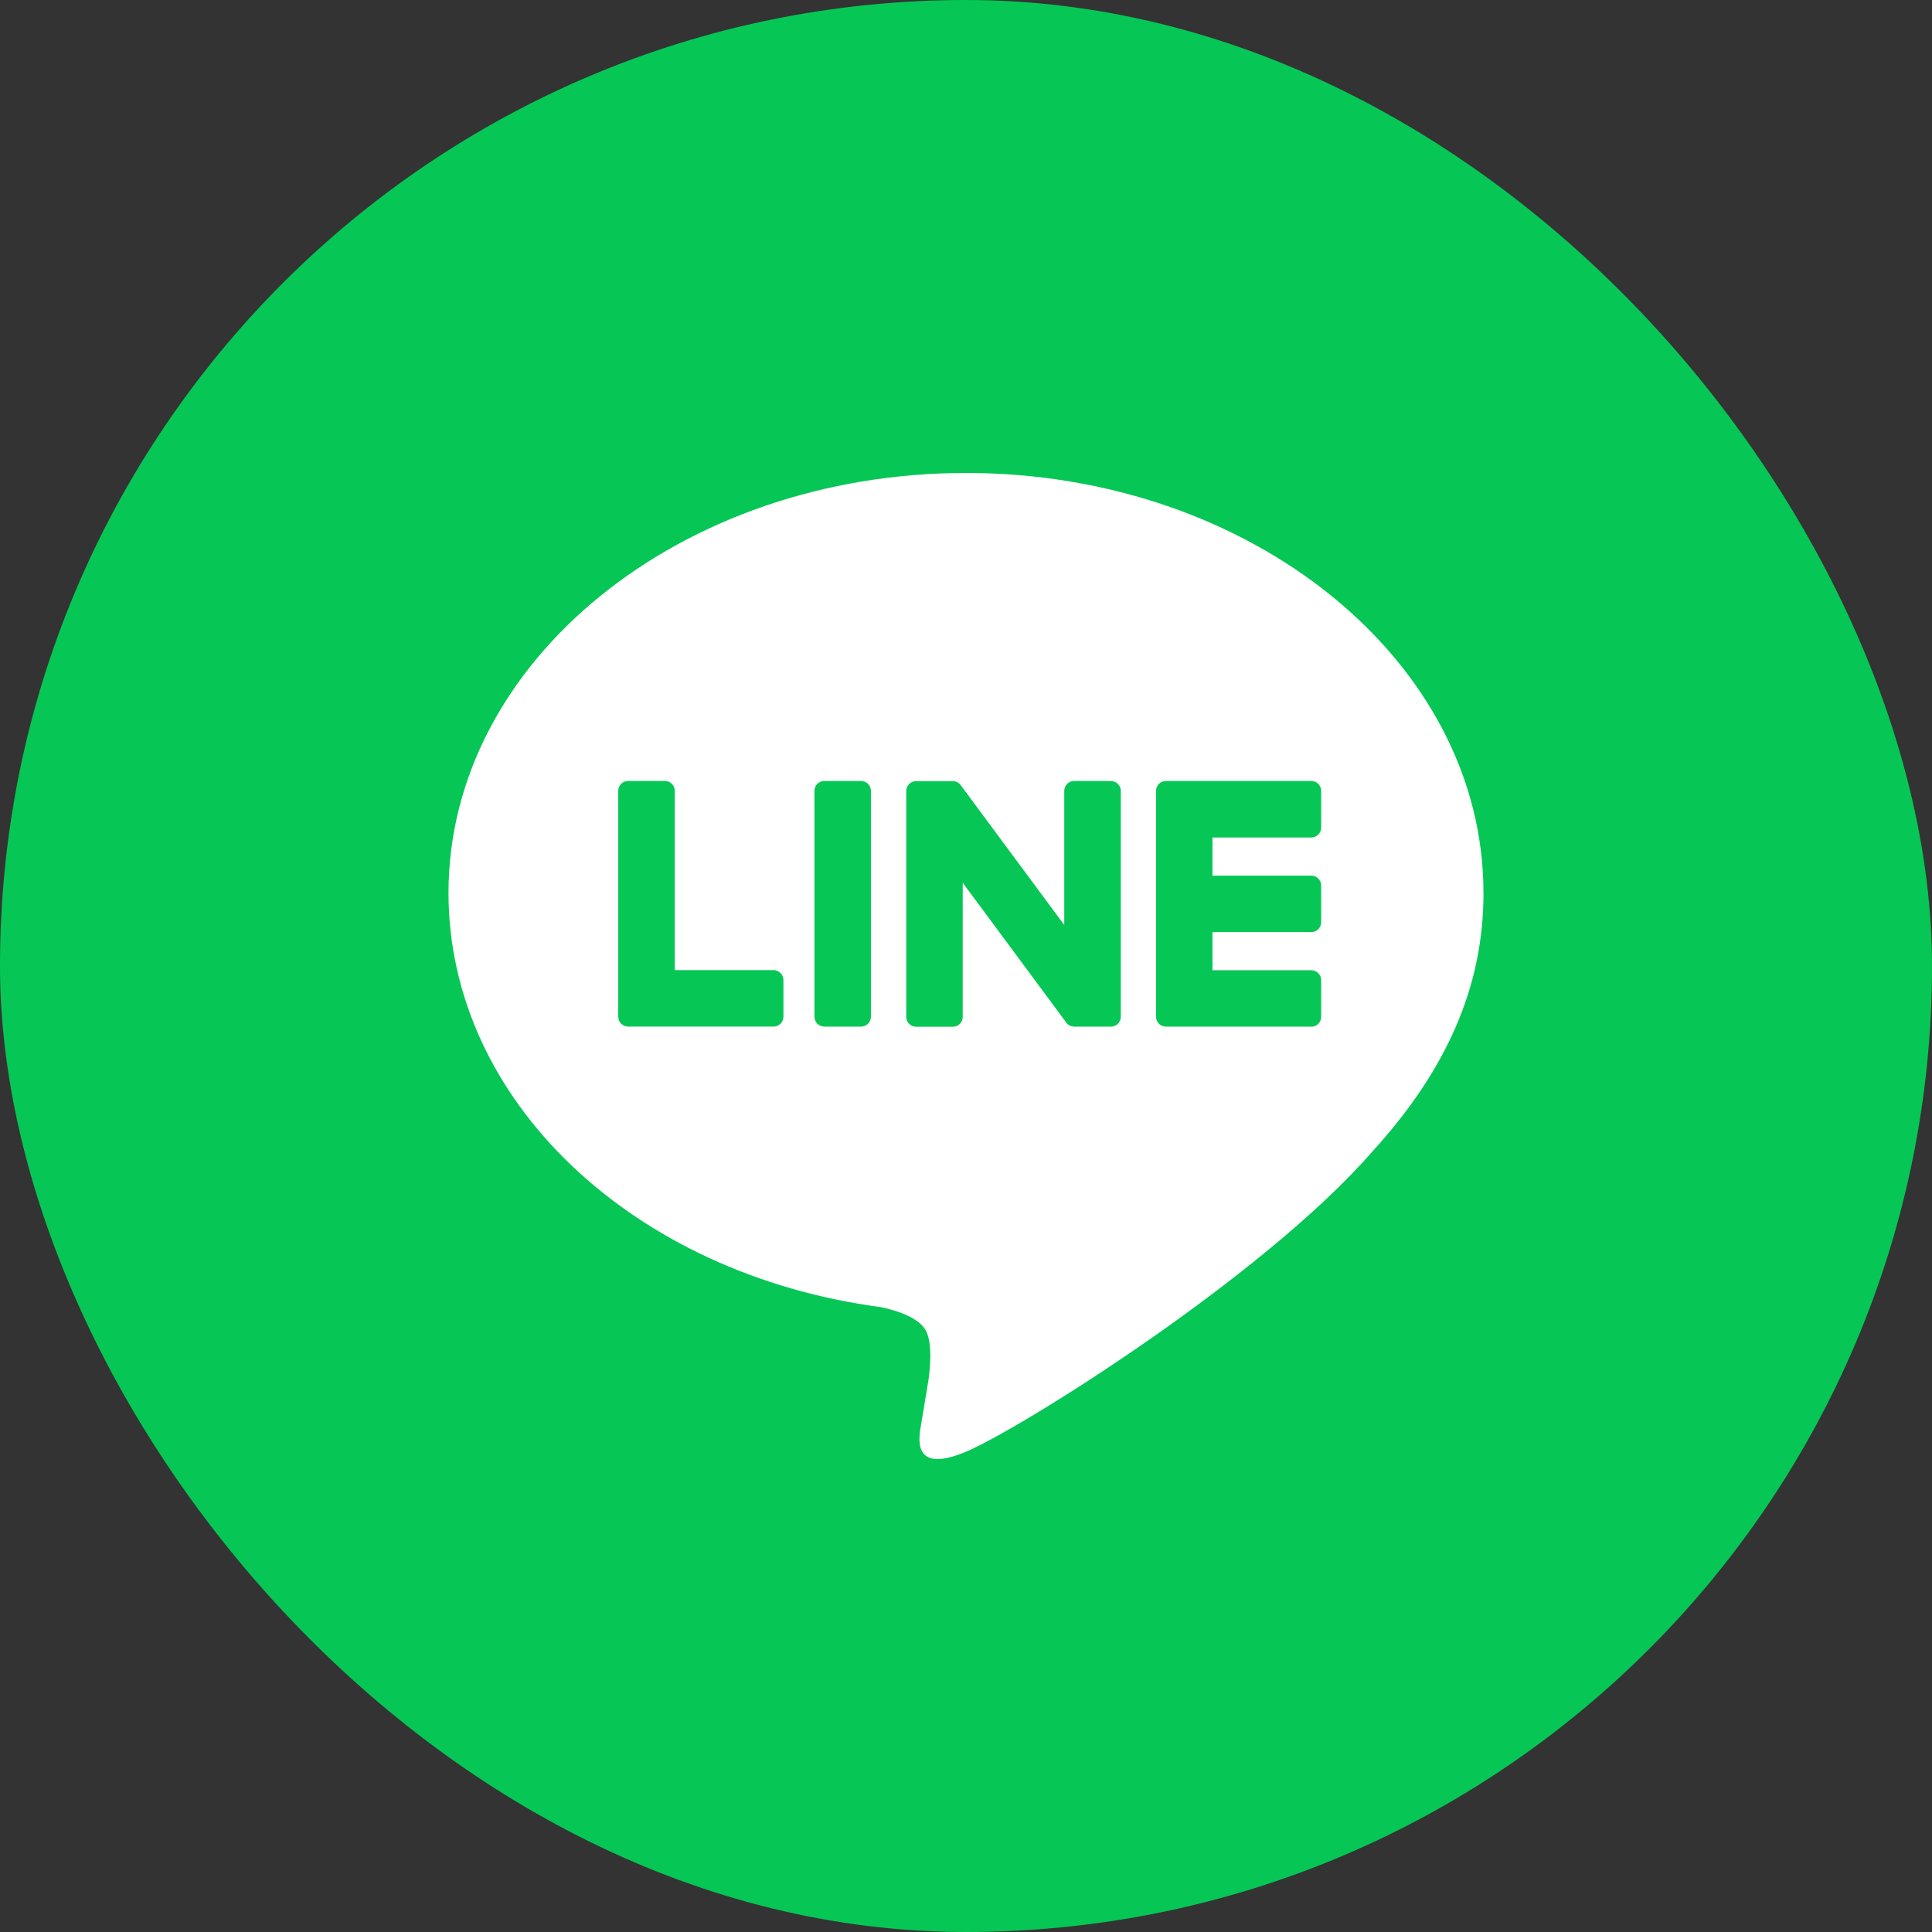
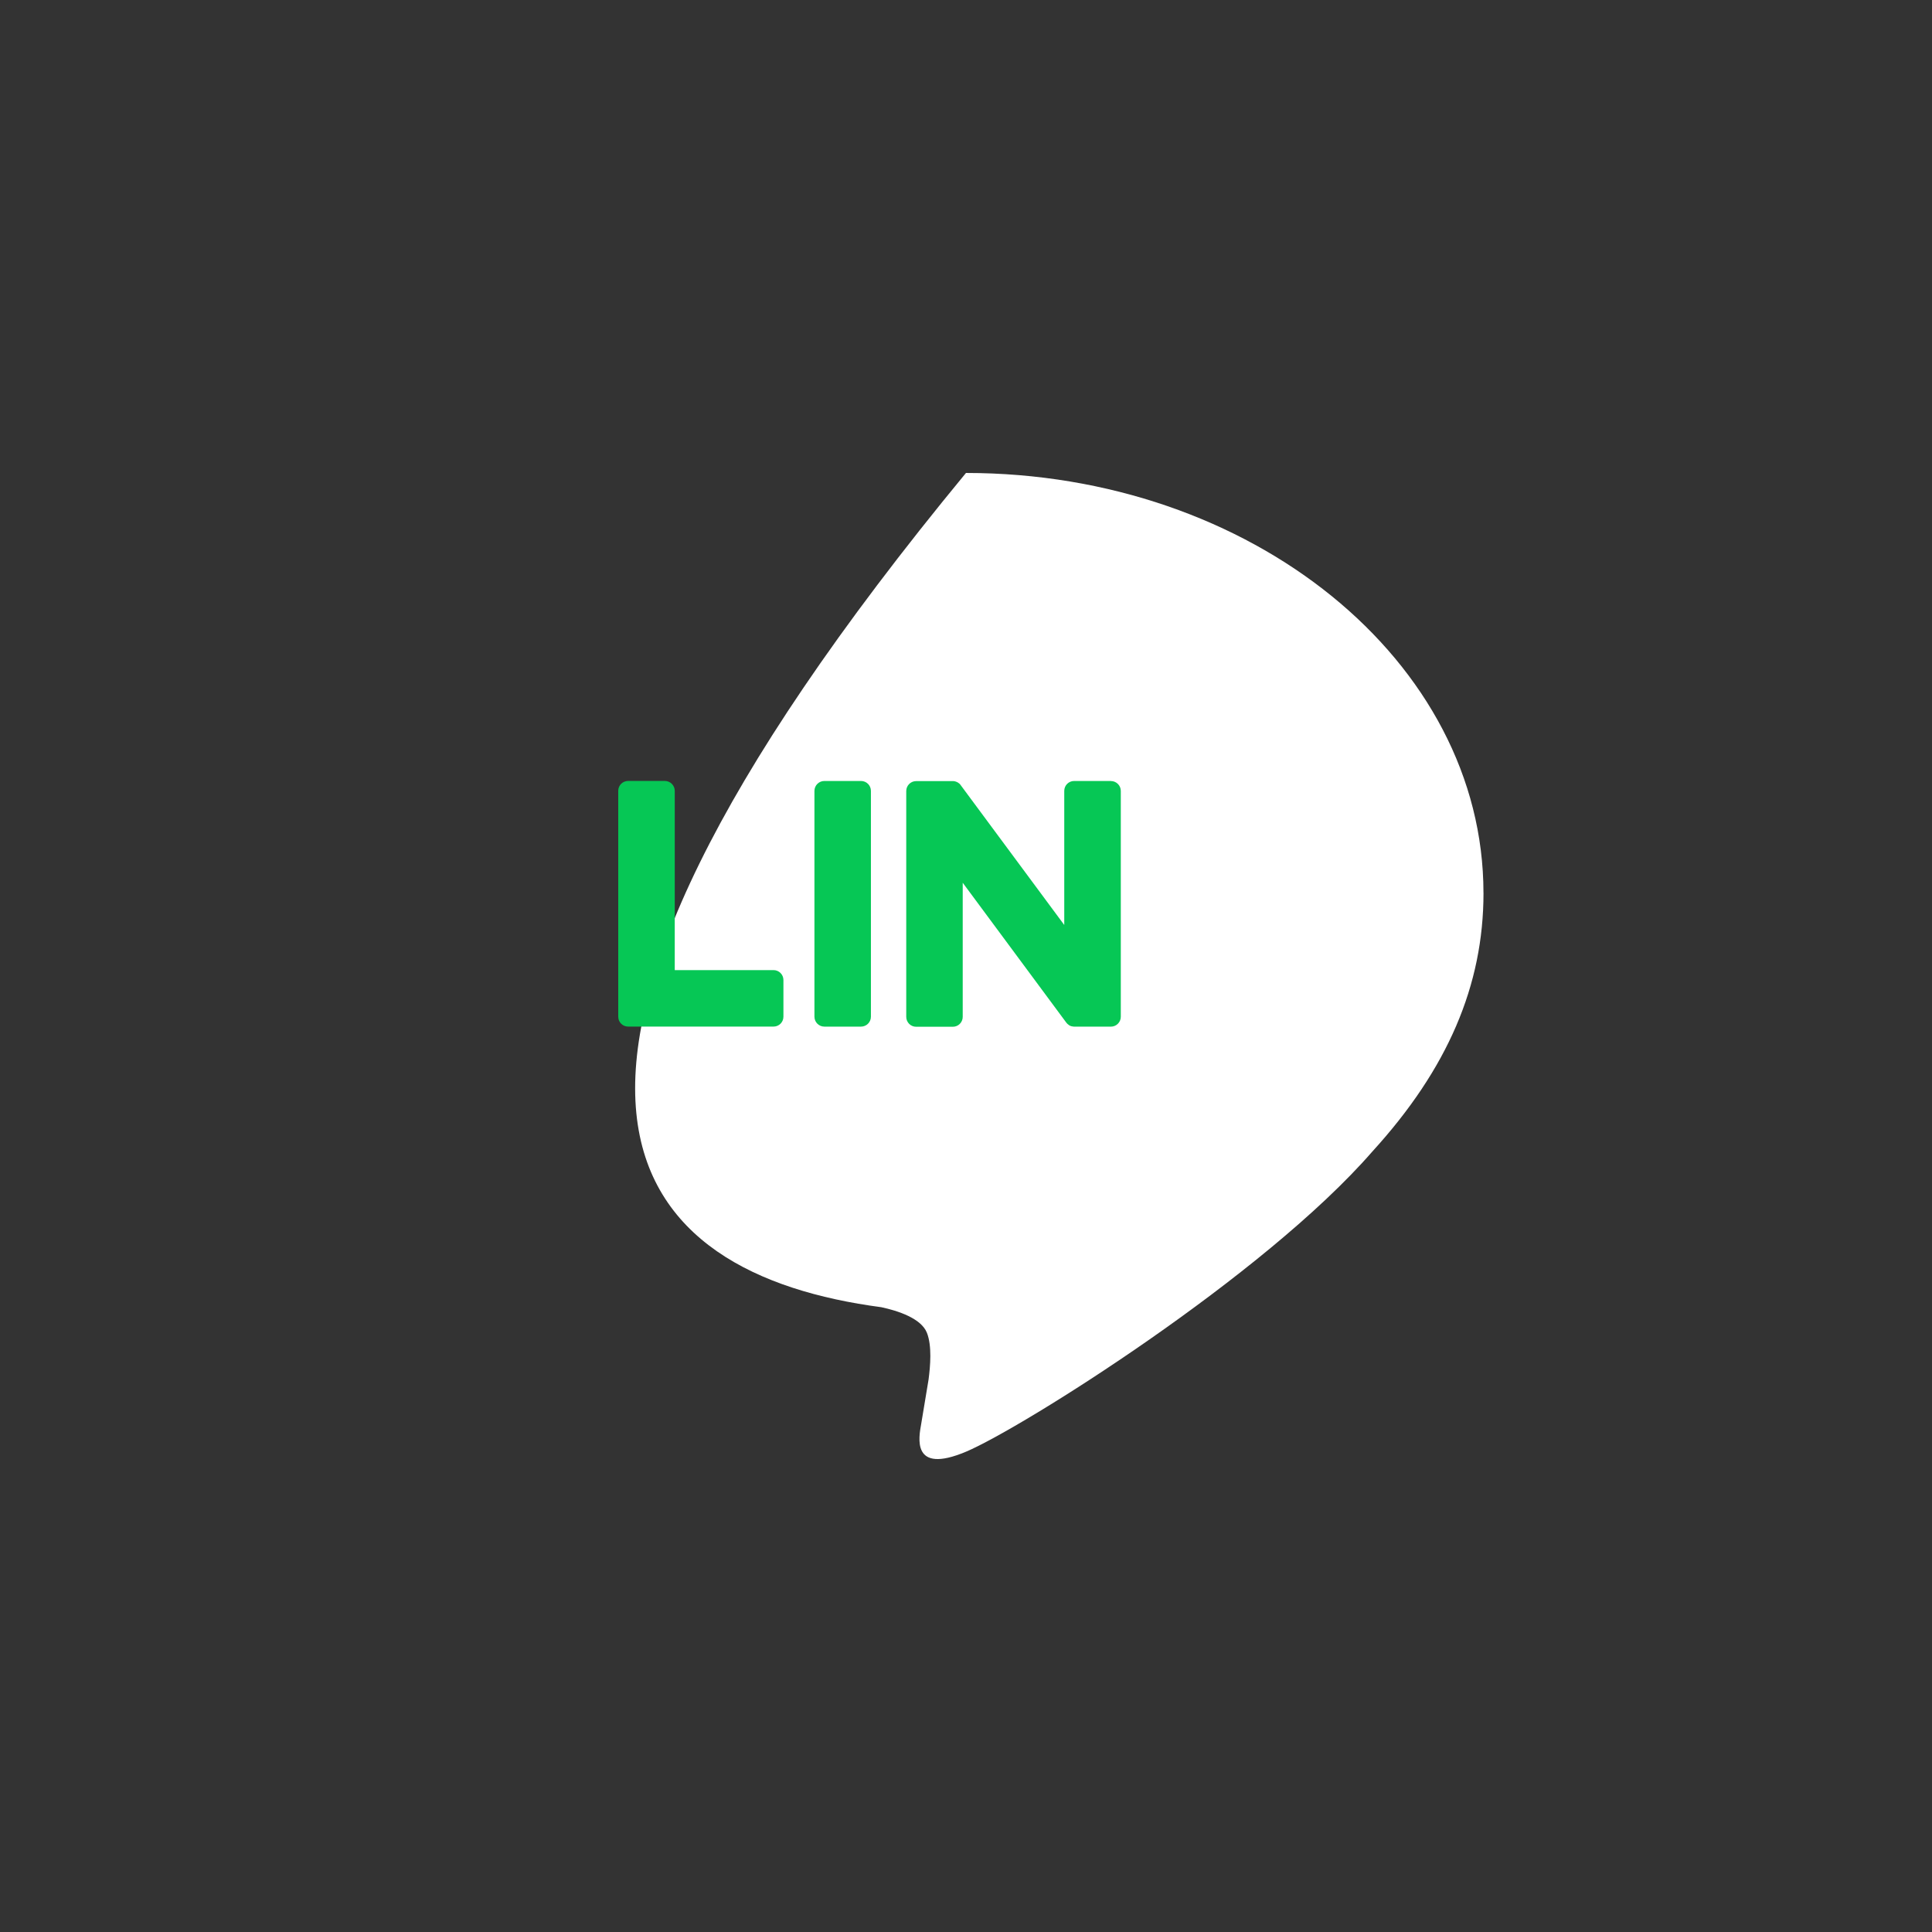
<svg xmlns="http://www.w3.org/2000/svg" width="56" height="56" viewBox="0 0 56 56" fill="none">
  <rect x="0" y="0" width="56" height="56" fill="#333333" stroke="none" />
-   <rect width="56" height="56" rx="28" fill="#06C755" />
-   <path d="M42.999 25.881C42.999 19.169 36.27 13.709 27.999 13.709C19.729 13.709 13 19.169 13 25.881C13 31.898 18.337 36.936 25.545 37.89C26.032 37.995 26.698 38.212 26.866 38.629C27.018 39.009 26.965 39.602 26.915 39.986C26.915 39.986 26.74 41.044 26.702 41.269C26.636 41.649 26.401 42.752 28.001 42.078C29.602 41.403 36.638 36.991 39.785 33.37C41.958 30.985 43 28.567 43 25.881H42.999Z" fill="white" />
-   <path d="M38.008 29.757H33.795C33.636 29.757 33.508 29.629 33.508 29.47V29.465V22.931V22.924C33.508 22.765 33.636 22.637 33.795 22.637H38.008C38.166 22.637 38.295 22.767 38.295 22.924V23.988C38.295 24.147 38.167 24.275 38.008 24.275H35.144V25.38H38.008C38.166 25.38 38.295 25.509 38.295 25.667V26.731C38.295 26.89 38.167 27.018 38.008 27.018H35.144V28.123H38.008C38.166 28.123 38.295 28.252 38.295 28.41V29.474C38.295 29.633 38.167 29.761 38.008 29.761V29.757Z" fill="#06C755" />
+   <path d="M42.999 25.881C42.999 19.169 36.27 13.709 27.999 13.709C13 31.898 18.337 36.936 25.545 37.89C26.032 37.995 26.698 38.212 26.866 38.629C27.018 39.009 26.965 39.602 26.915 39.986C26.915 39.986 26.74 41.044 26.702 41.269C26.636 41.649 26.401 42.752 28.001 42.078C29.602 41.403 36.638 36.991 39.785 33.37C41.958 30.985 43 28.567 43 25.881H42.999Z" fill="white" />
  <path d="M22.422 29.756C22.579 29.756 22.708 29.629 22.708 29.47V28.405C22.708 28.248 22.579 28.119 22.422 28.119H19.558V22.922C19.558 22.765 19.428 22.636 19.271 22.636H18.207C18.048 22.636 17.92 22.764 17.92 22.922V29.464V29.47C17.92 29.629 18.048 29.756 18.207 29.756H22.42H22.422Z" fill="#06C755" />
  <path d="M24.957 22.637H23.894C23.736 22.637 23.607 22.766 23.607 22.924V29.47C23.607 29.628 23.736 29.757 23.894 29.757H24.957C25.116 29.757 25.244 29.628 25.244 29.47V22.924C25.244 22.766 25.116 22.637 24.957 22.637Z" fill="#06C755" />
  <path d="M32.199 22.637H31.135C30.976 22.637 30.848 22.765 30.848 22.924V26.811L27.853 22.767C27.846 22.757 27.838 22.747 27.831 22.737C27.831 22.737 27.831 22.737 27.829 22.736C27.824 22.73 27.818 22.723 27.813 22.717C27.811 22.716 27.808 22.715 27.807 22.713C27.801 22.709 27.797 22.705 27.791 22.701C27.789 22.699 27.786 22.696 27.783 22.695C27.779 22.691 27.773 22.688 27.768 22.685C27.765 22.684 27.762 22.681 27.759 22.679C27.754 22.677 27.749 22.674 27.744 22.671C27.741 22.669 27.738 22.668 27.735 22.667C27.73 22.664 27.724 22.661 27.718 22.66C27.716 22.66 27.713 22.657 27.709 22.657C27.703 22.655 27.697 22.653 27.692 22.651C27.689 22.651 27.685 22.65 27.682 22.648C27.676 22.648 27.671 22.646 27.665 22.644C27.661 22.644 27.657 22.644 27.652 22.643C27.647 22.643 27.642 22.641 27.637 22.641C27.631 22.641 27.627 22.641 27.621 22.641C27.619 22.641 27.614 22.641 27.612 22.641H26.554C26.397 22.641 26.268 22.769 26.268 22.928V29.474C26.268 29.631 26.395 29.761 26.554 29.761H27.619C27.777 29.761 27.905 29.633 27.905 29.474V25.587L30.904 29.637C30.925 29.667 30.951 29.691 30.979 29.709C30.979 29.709 30.982 29.71 30.982 29.712C30.987 29.716 30.993 29.719 31 29.723C31.003 29.724 31.005 29.726 31.008 29.727C31.012 29.73 31.018 29.731 31.022 29.734C31.026 29.737 31.032 29.738 31.036 29.74C31.039 29.74 31.042 29.742 31.045 29.742C31.052 29.745 31.057 29.747 31.064 29.748C31.064 29.748 31.067 29.748 31.069 29.748C31.093 29.754 31.118 29.758 31.143 29.758H32.2C32.358 29.758 32.487 29.63 32.487 29.471V22.925C32.487 22.768 32.359 22.639 32.2 22.639L32.199 22.637Z" fill="#06C755" />
</svg>